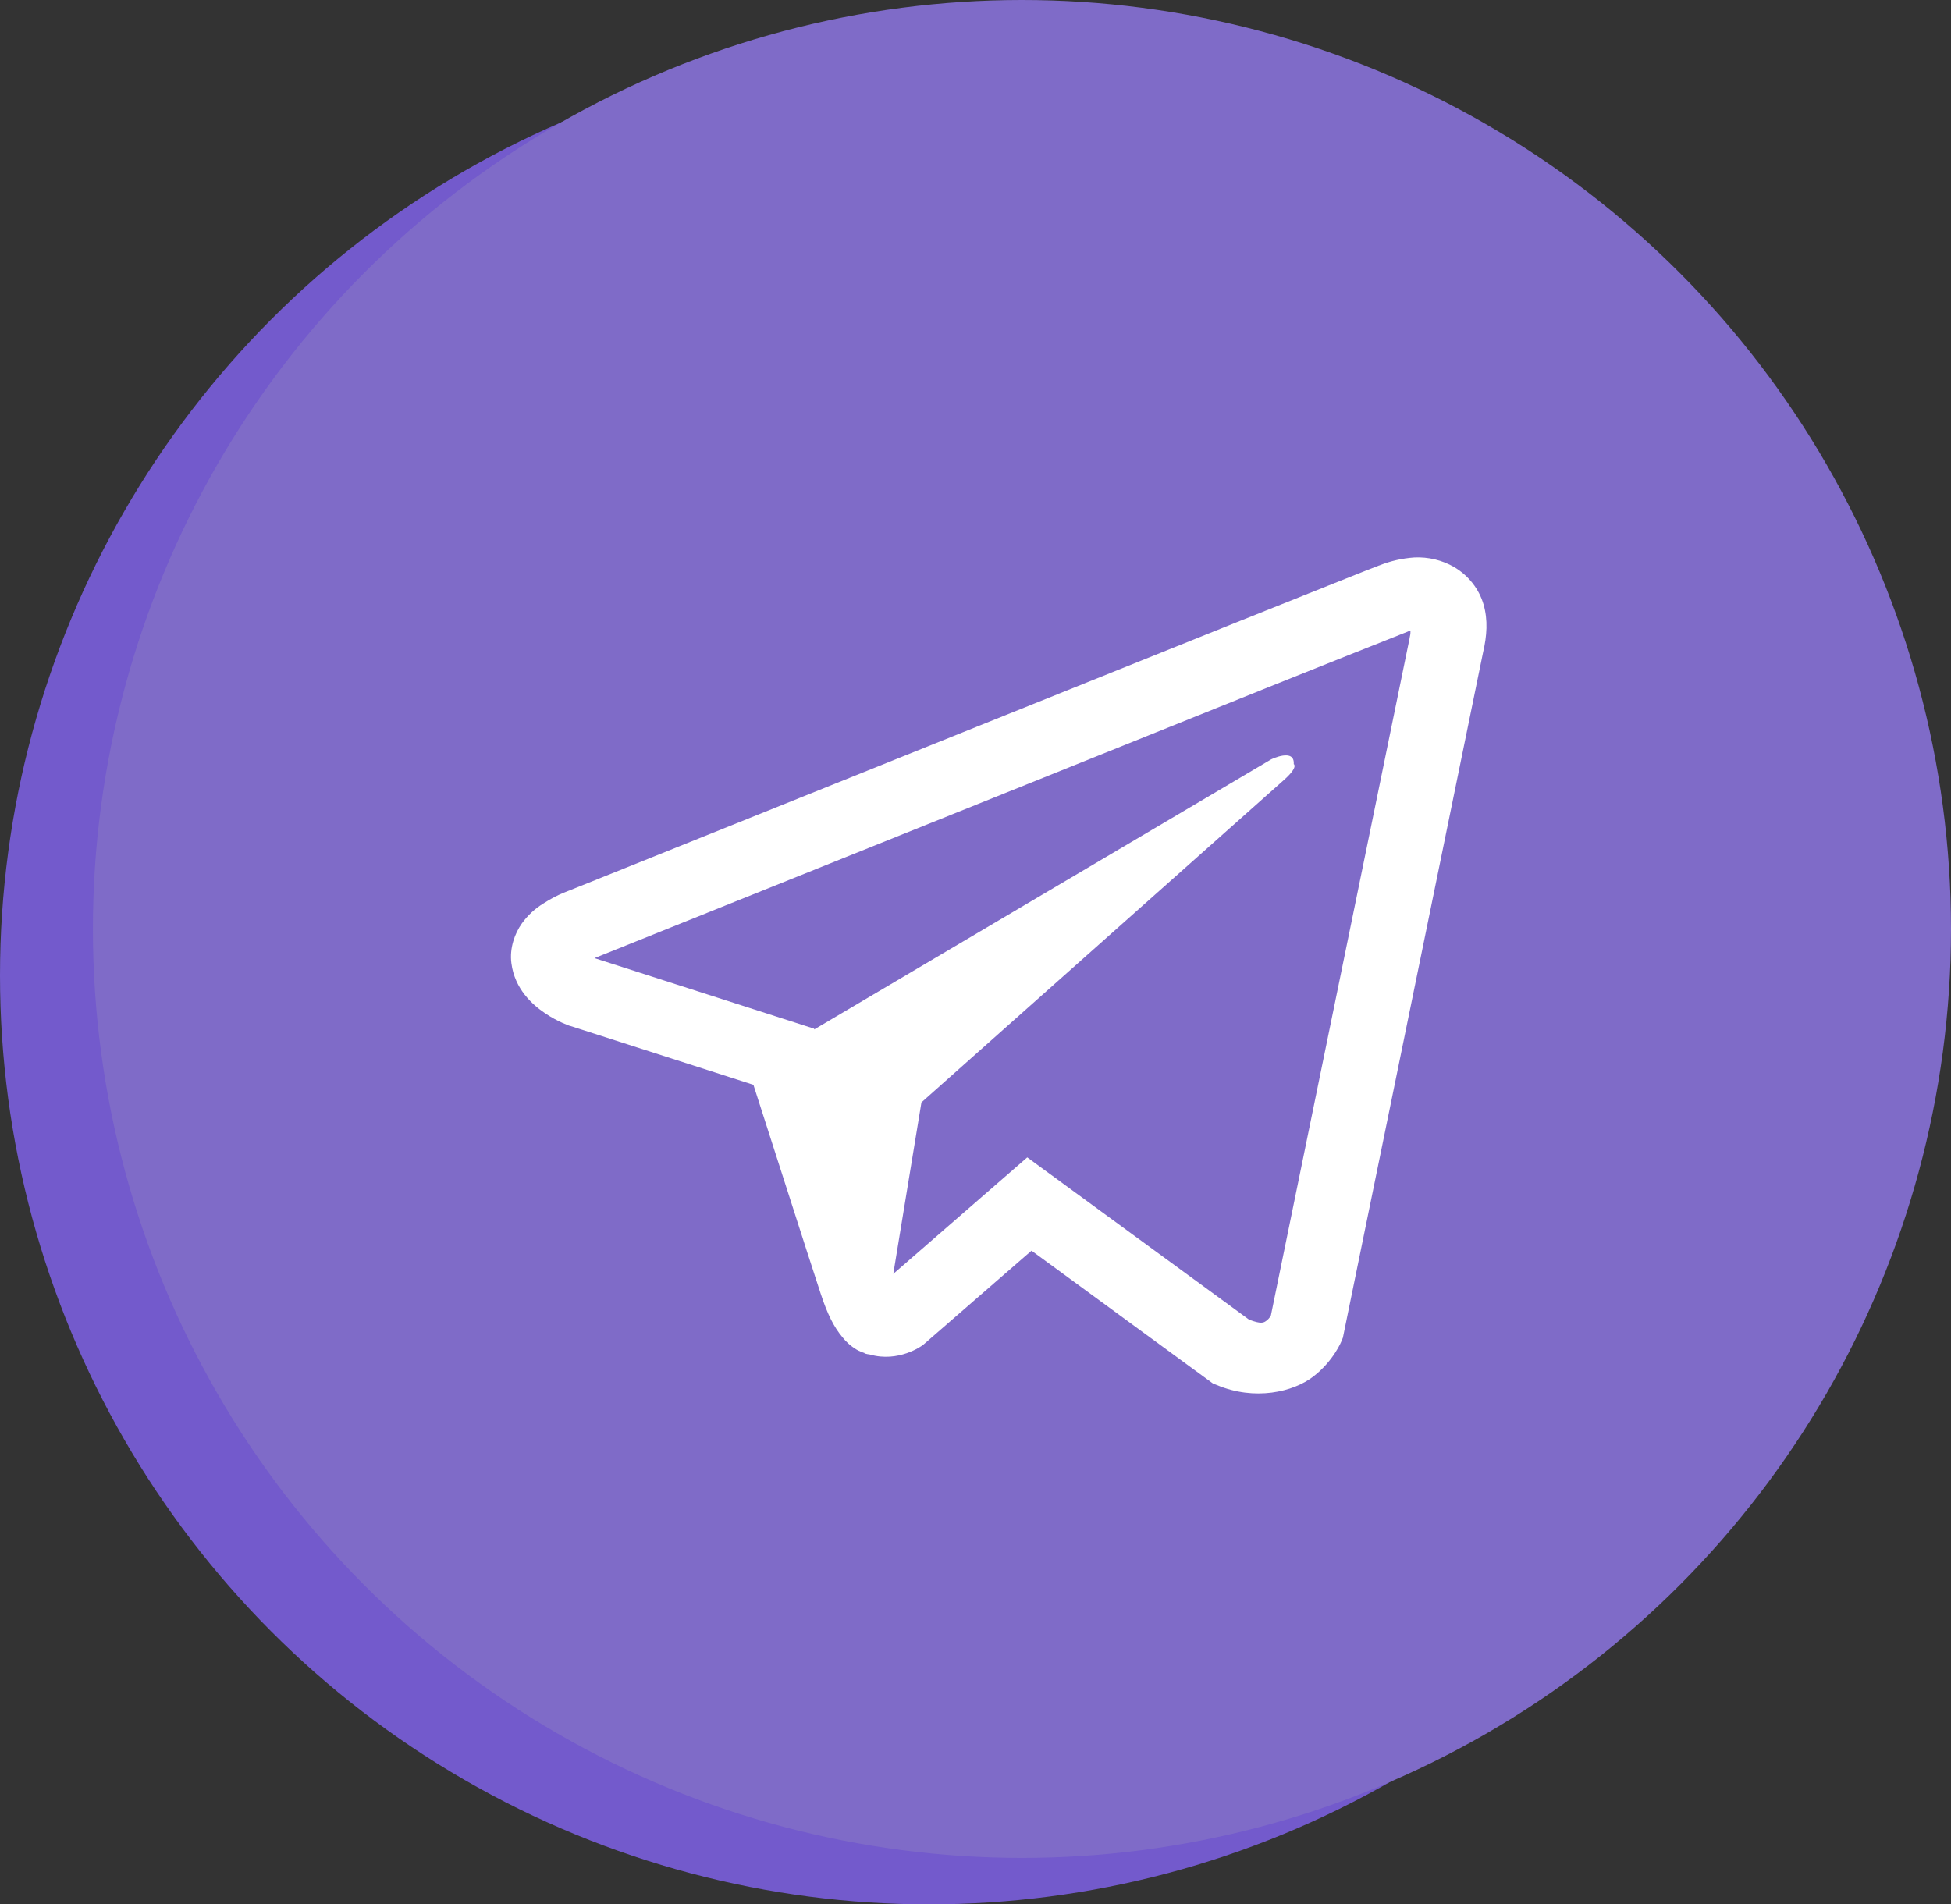
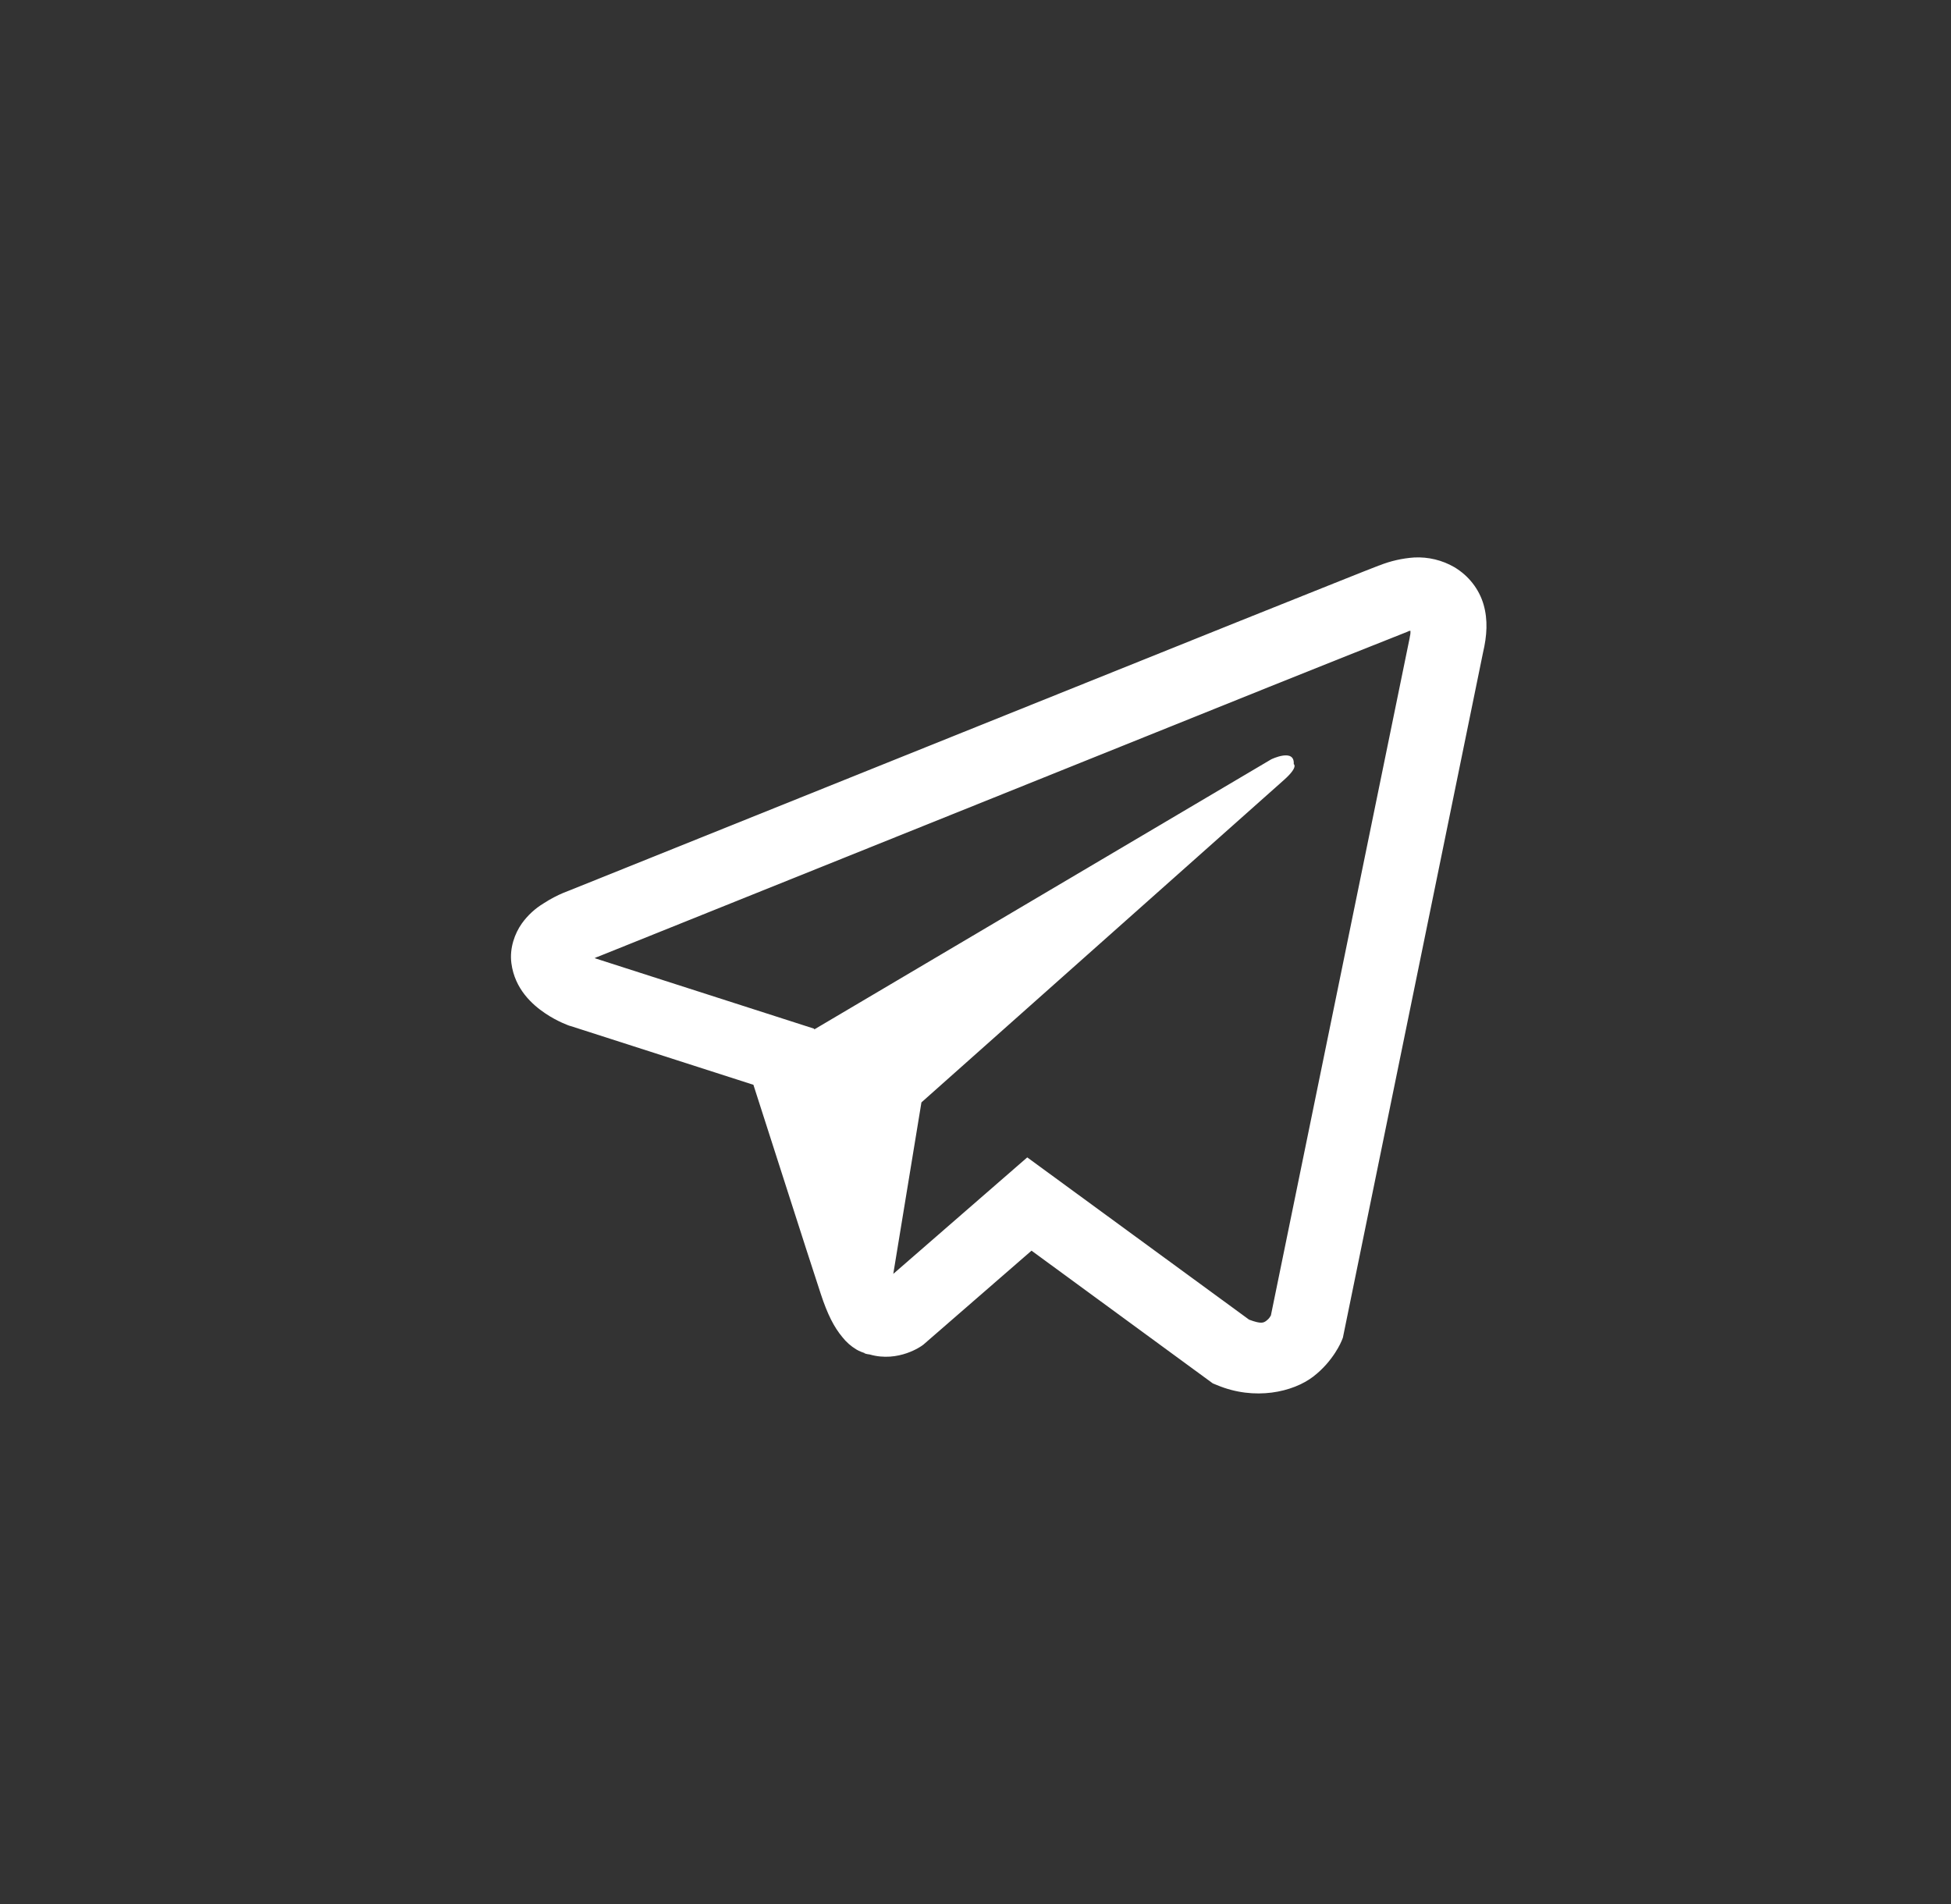
<svg xmlns="http://www.w3.org/2000/svg" width="42" height="41" viewBox="0 0 42 41" fill="none">
  <rect x="0" y="0" width="42" height="41" fill="#333333" stroke="none" />
-   <circle cx="20" cy="21" r="20" fill="#735ACC" />
-   <circle cx="22" cy="20" r="20" fill="#7F6BC8" />
  <path d="M30.445 12.002C30.186 12.02 29.931 12.078 29.692 12.174H29.688C29.458 12.261 28.363 12.7 26.699 13.366L20.735 15.763C16.456 17.482 12.249 19.175 12.249 19.175L12.3 19.157C12.3 19.157 12.009 19.248 11.707 19.446C11.519 19.559 11.358 19.708 11.233 19.883C11.085 20.091 10.965 20.41 11.009 20.739C11.082 21.295 11.46 21.629 11.732 21.813C12.006 22 12.268 22.087 12.268 22.087H12.274L16.219 23.355C16.396 23.897 17.422 27.113 17.668 27.854C17.813 28.297 17.955 28.573 18.132 28.785C18.216 28.893 18.318 28.983 18.438 29.055C18.5 29.091 18.567 29.118 18.637 29.137L18.596 29.128C18.608 29.131 18.618 29.14 18.627 29.143C18.659 29.152 18.681 29.155 18.722 29.161C19.347 29.341 19.848 28.971 19.848 28.971L19.877 28.95L22.206 26.926L26.109 29.784L26.198 29.82C27.012 30.161 27.836 29.971 28.271 29.637C28.71 29.3 28.881 28.869 28.881 28.869L28.909 28.799L31.925 14.053C32.011 13.689 32.033 13.348 31.938 13.017C31.841 12.682 31.616 12.394 31.307 12.21C31.048 12.06 30.748 11.987 30.445 12.002ZM30.364 13.582C30.36 13.631 30.37 13.625 30.348 13.719V13.727L27.359 28.321C27.346 28.341 27.325 28.387 27.265 28.432C27.202 28.48 27.152 28.51 26.889 28.411L22.114 24.918L19.23 27.426L19.836 23.734L27.637 16.795C27.959 16.51 27.851 16.45 27.851 16.45C27.874 16.1 27.366 16.348 27.366 16.348L17.529 22.163L17.526 22.147L12.811 20.632V20.629L12.799 20.627L12.823 20.618L12.849 20.605L12.874 20.597C12.874 20.597 17.084 18.904 21.363 17.185C23.506 16.324 25.664 15.456 27.325 14.787C28.309 14.392 29.295 13.998 30.281 13.608C30.348 13.583 30.316 13.582 30.364 13.582Z" fill="white" />
</svg>